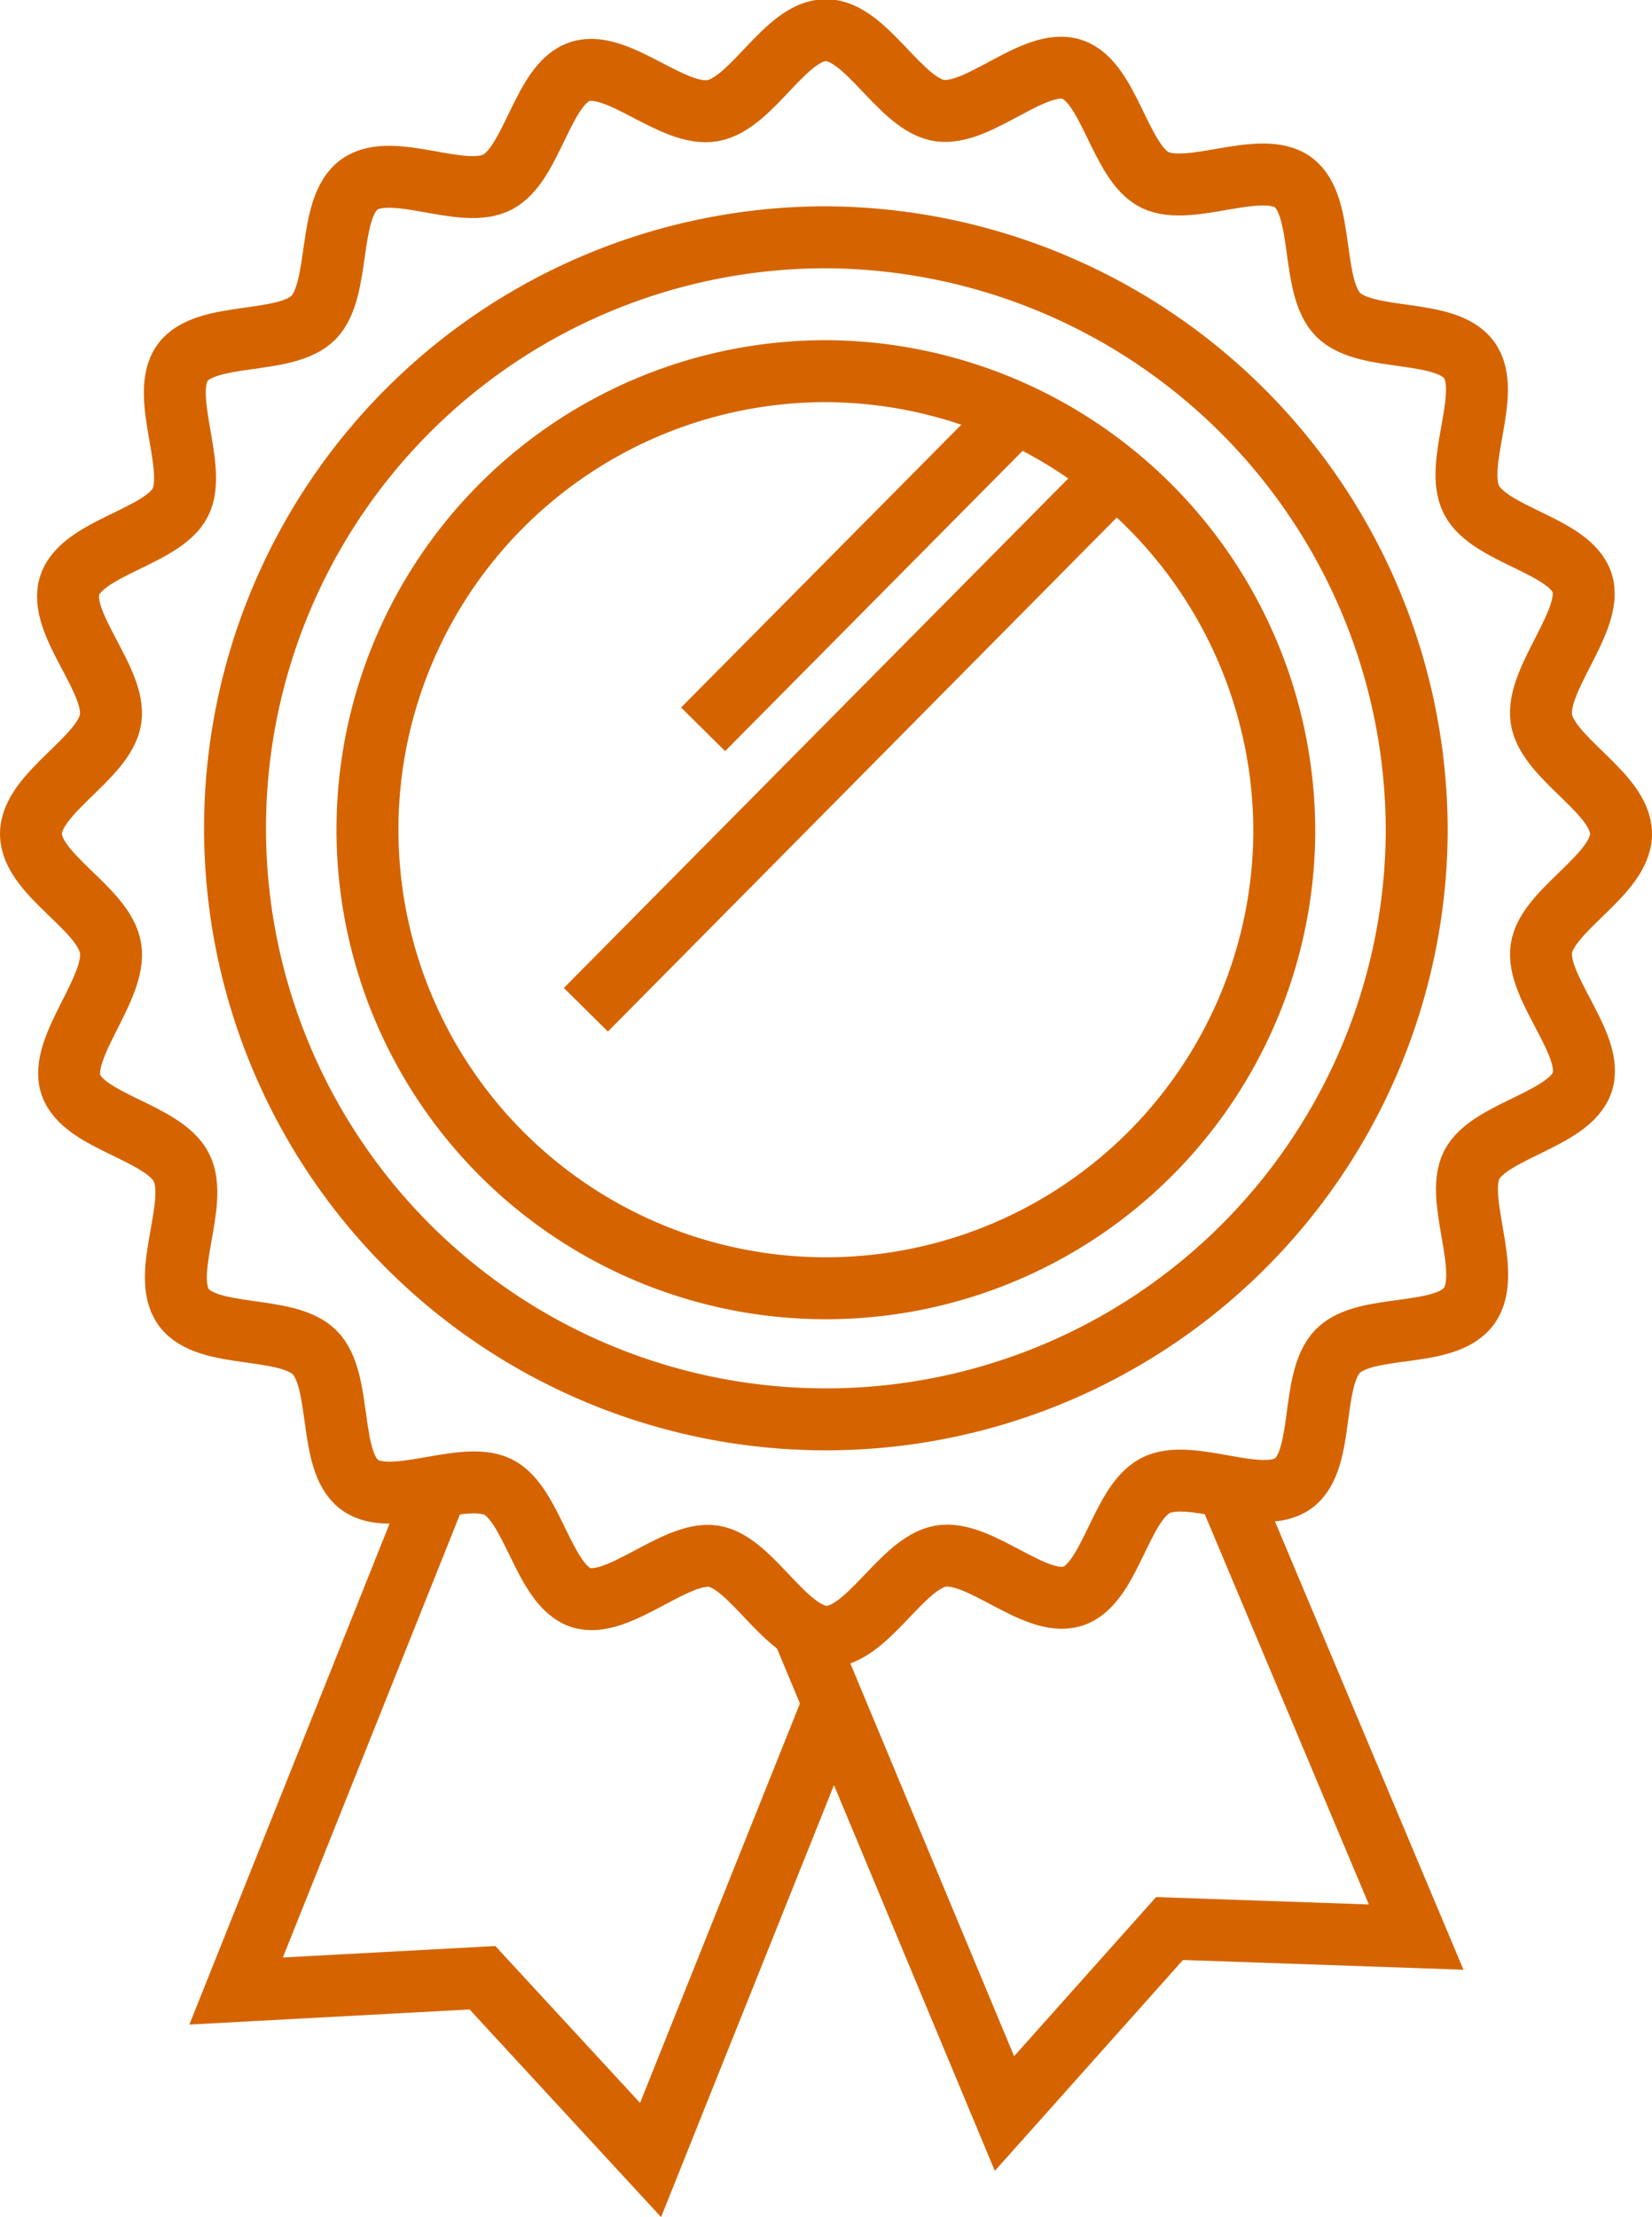
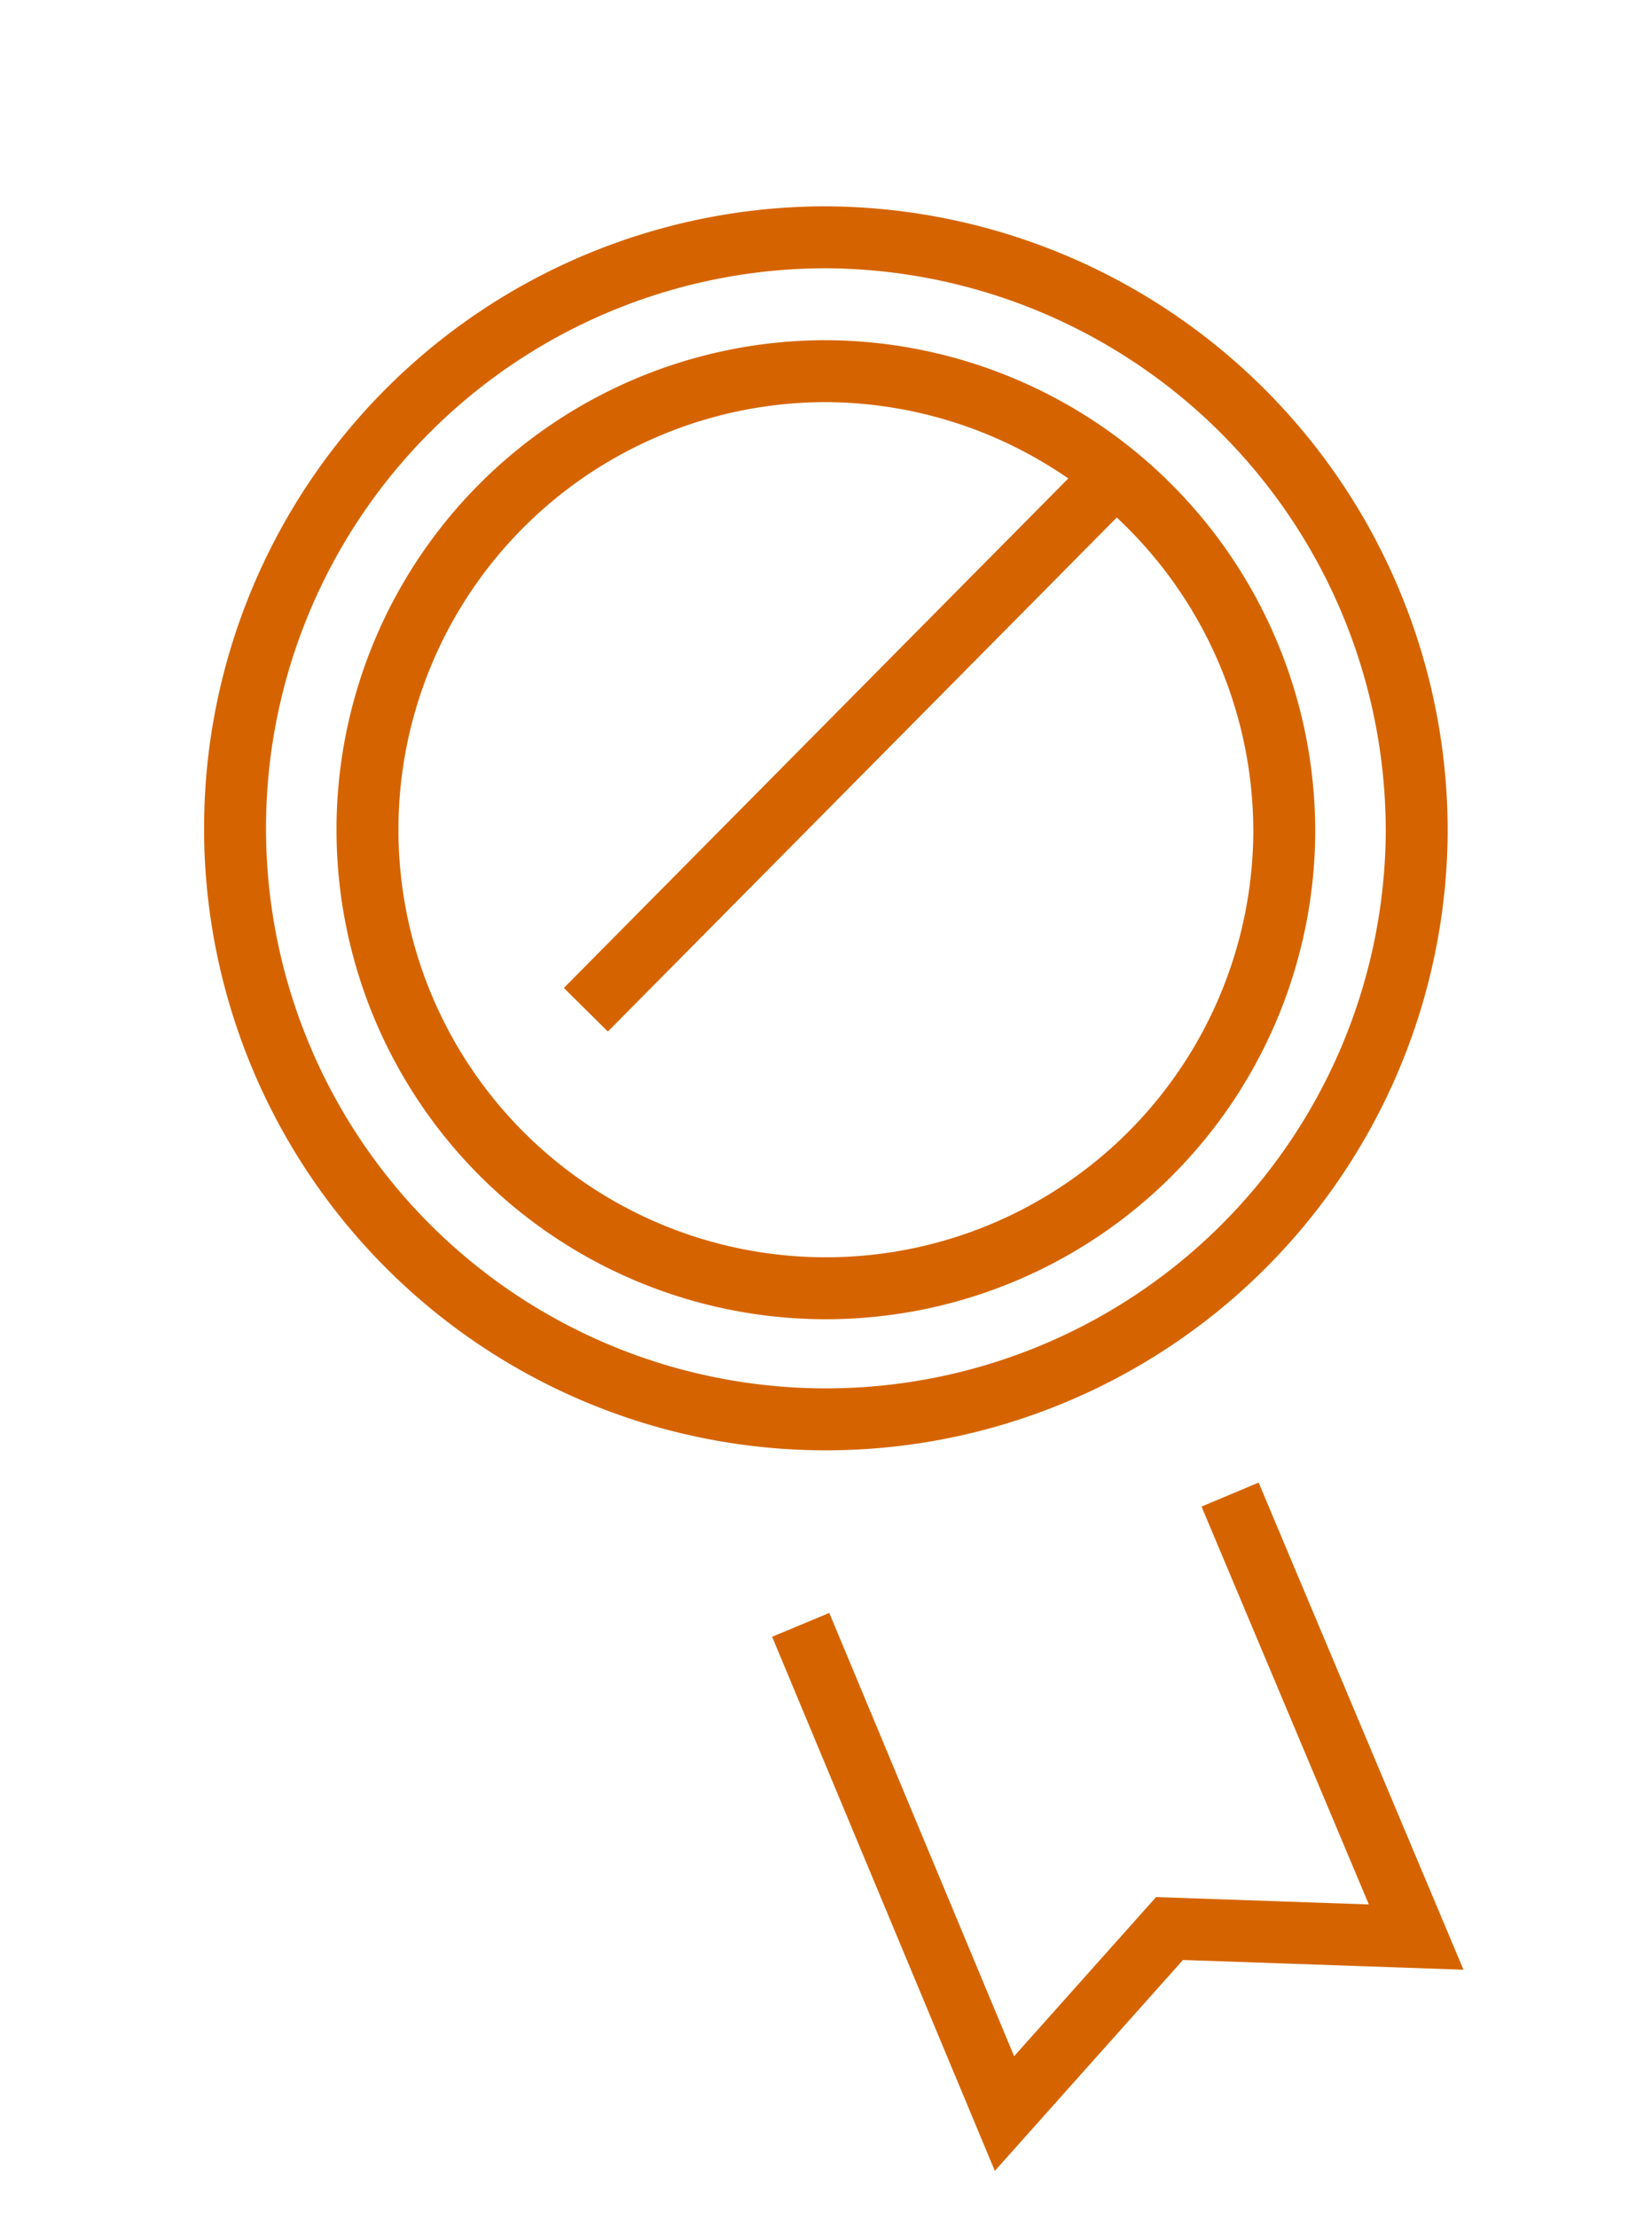
<svg xmlns="http://www.w3.org/2000/svg" viewBox="0 0 59.75 80.17">
  <defs>
    <style>.cls-1{fill:none;stroke:#d56400;stroke-width:2.24px;}</style>
  </defs>
  <title>ic_official</title>
  <g id="Слой_2" data-name="Слой 2">
    <g id="Layer_4" data-name="Layer 4">
      <polyline class="cls-1" points="44.49 54.04 51.22 70.04 42.3 69.73 36.33 76.42 28.96 58.75" />
-       <polyline class="cls-1" points="30.02 61.89 23.53 78.1 17.45 71.51 8.54 71.99 15.92 53.53" />
-       <path class="cls-1" d="M58.63,30.15c0,1.48-2.66,2.73-2.88,4.14s1.92,3.47,1.48,4.83-3.36,1.75-4,3S54,46,53.14,47.21s-3.73.61-4.75,1.64-.45,3.93-1.61,4.78-3.73-.58-5,.09-1.63,3.59-3,4S35.41,56,34,56.27s-2.63,2.91-4.1,2.91-2.7-2.69-4.09-2.91S22.34,58.21,21,57.76s-1.73-3.39-3-4-3.85.78-5-.08-.6-3.76-1.62-4.78-3.89-.46-4.74-1.64.58-3.76-.08-5.05-3.56-1.65-4-3S4.23,35.74,4,34.29s-2.88-2.66-2.88-4.14S3.78,27.42,4,26s-1.92-3.46-1.48-4.83,3.36-1.75,4-3-.76-3.88.08-5.05,3.73-.61,4.74-1.64S11.81,7.52,13,6.67s3.73.58,5-.09,1.63-3.59,3-4S24.34,4.26,25.78,4s2.63-2.91,4.09-2.91S32.57,3.81,34,4s3.43-1.94,4.78-1.49,1.73,3.39,3,4,3.85-.77,5,.09.6,3.76,1.62,4.78,3.89.46,4.74,1.64-.58,3.76.08,5.05,3.56,1.65,4,3S55.52,24.56,55.75,26,58.63,28.67,58.63,30.15Z" />
      <path class="cls-1" d="M51.24,30.15A21.37,21.37,0,1,1,29.87,8.58,21.47,21.47,0,0,1,51.24,30.15Z" />
      <path class="cls-1" d="M46.45,30.15A16.58,16.58,0,1,1,29.87,13.42,16.65,16.65,0,0,1,46.45,30.15Z" />
-       <line class="cls-1" x1="36.58" y1="15.12" x2="25.43" y2="26.37" />
      <line class="cls-1" x1="40.59" y1="16.92" x2="21.19" y2="36.51" />
    </g>
  </g>
</svg>